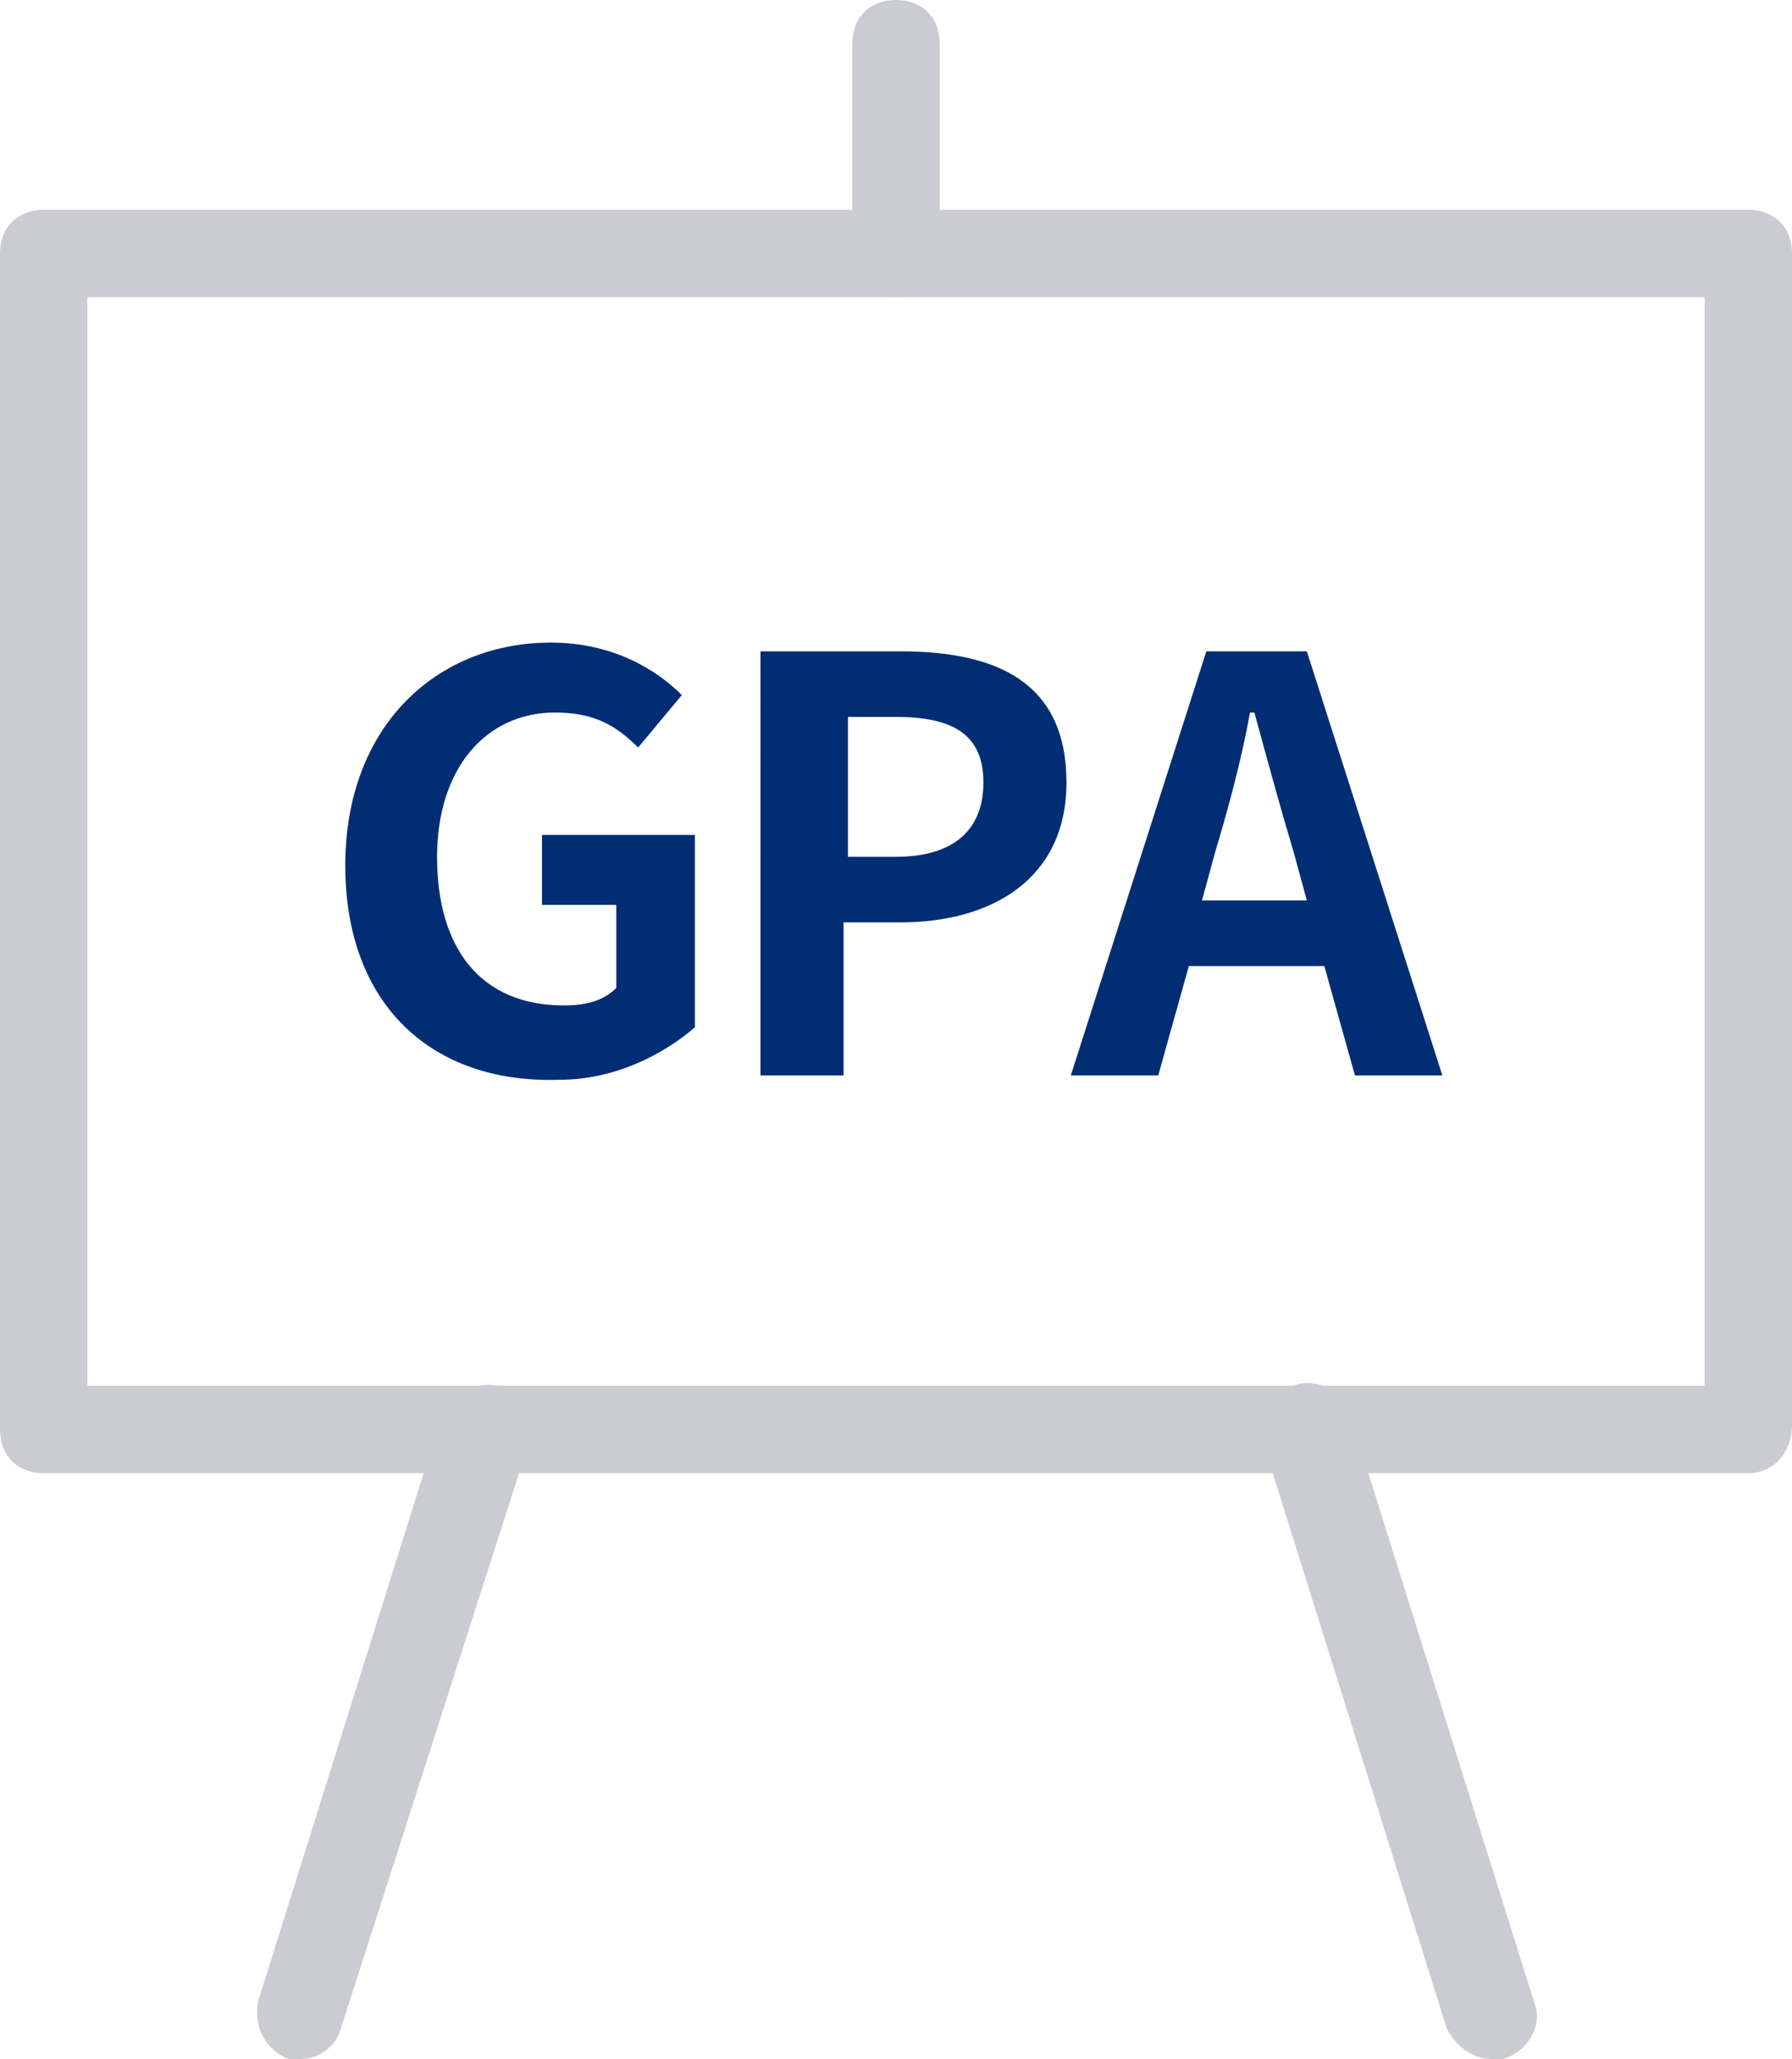
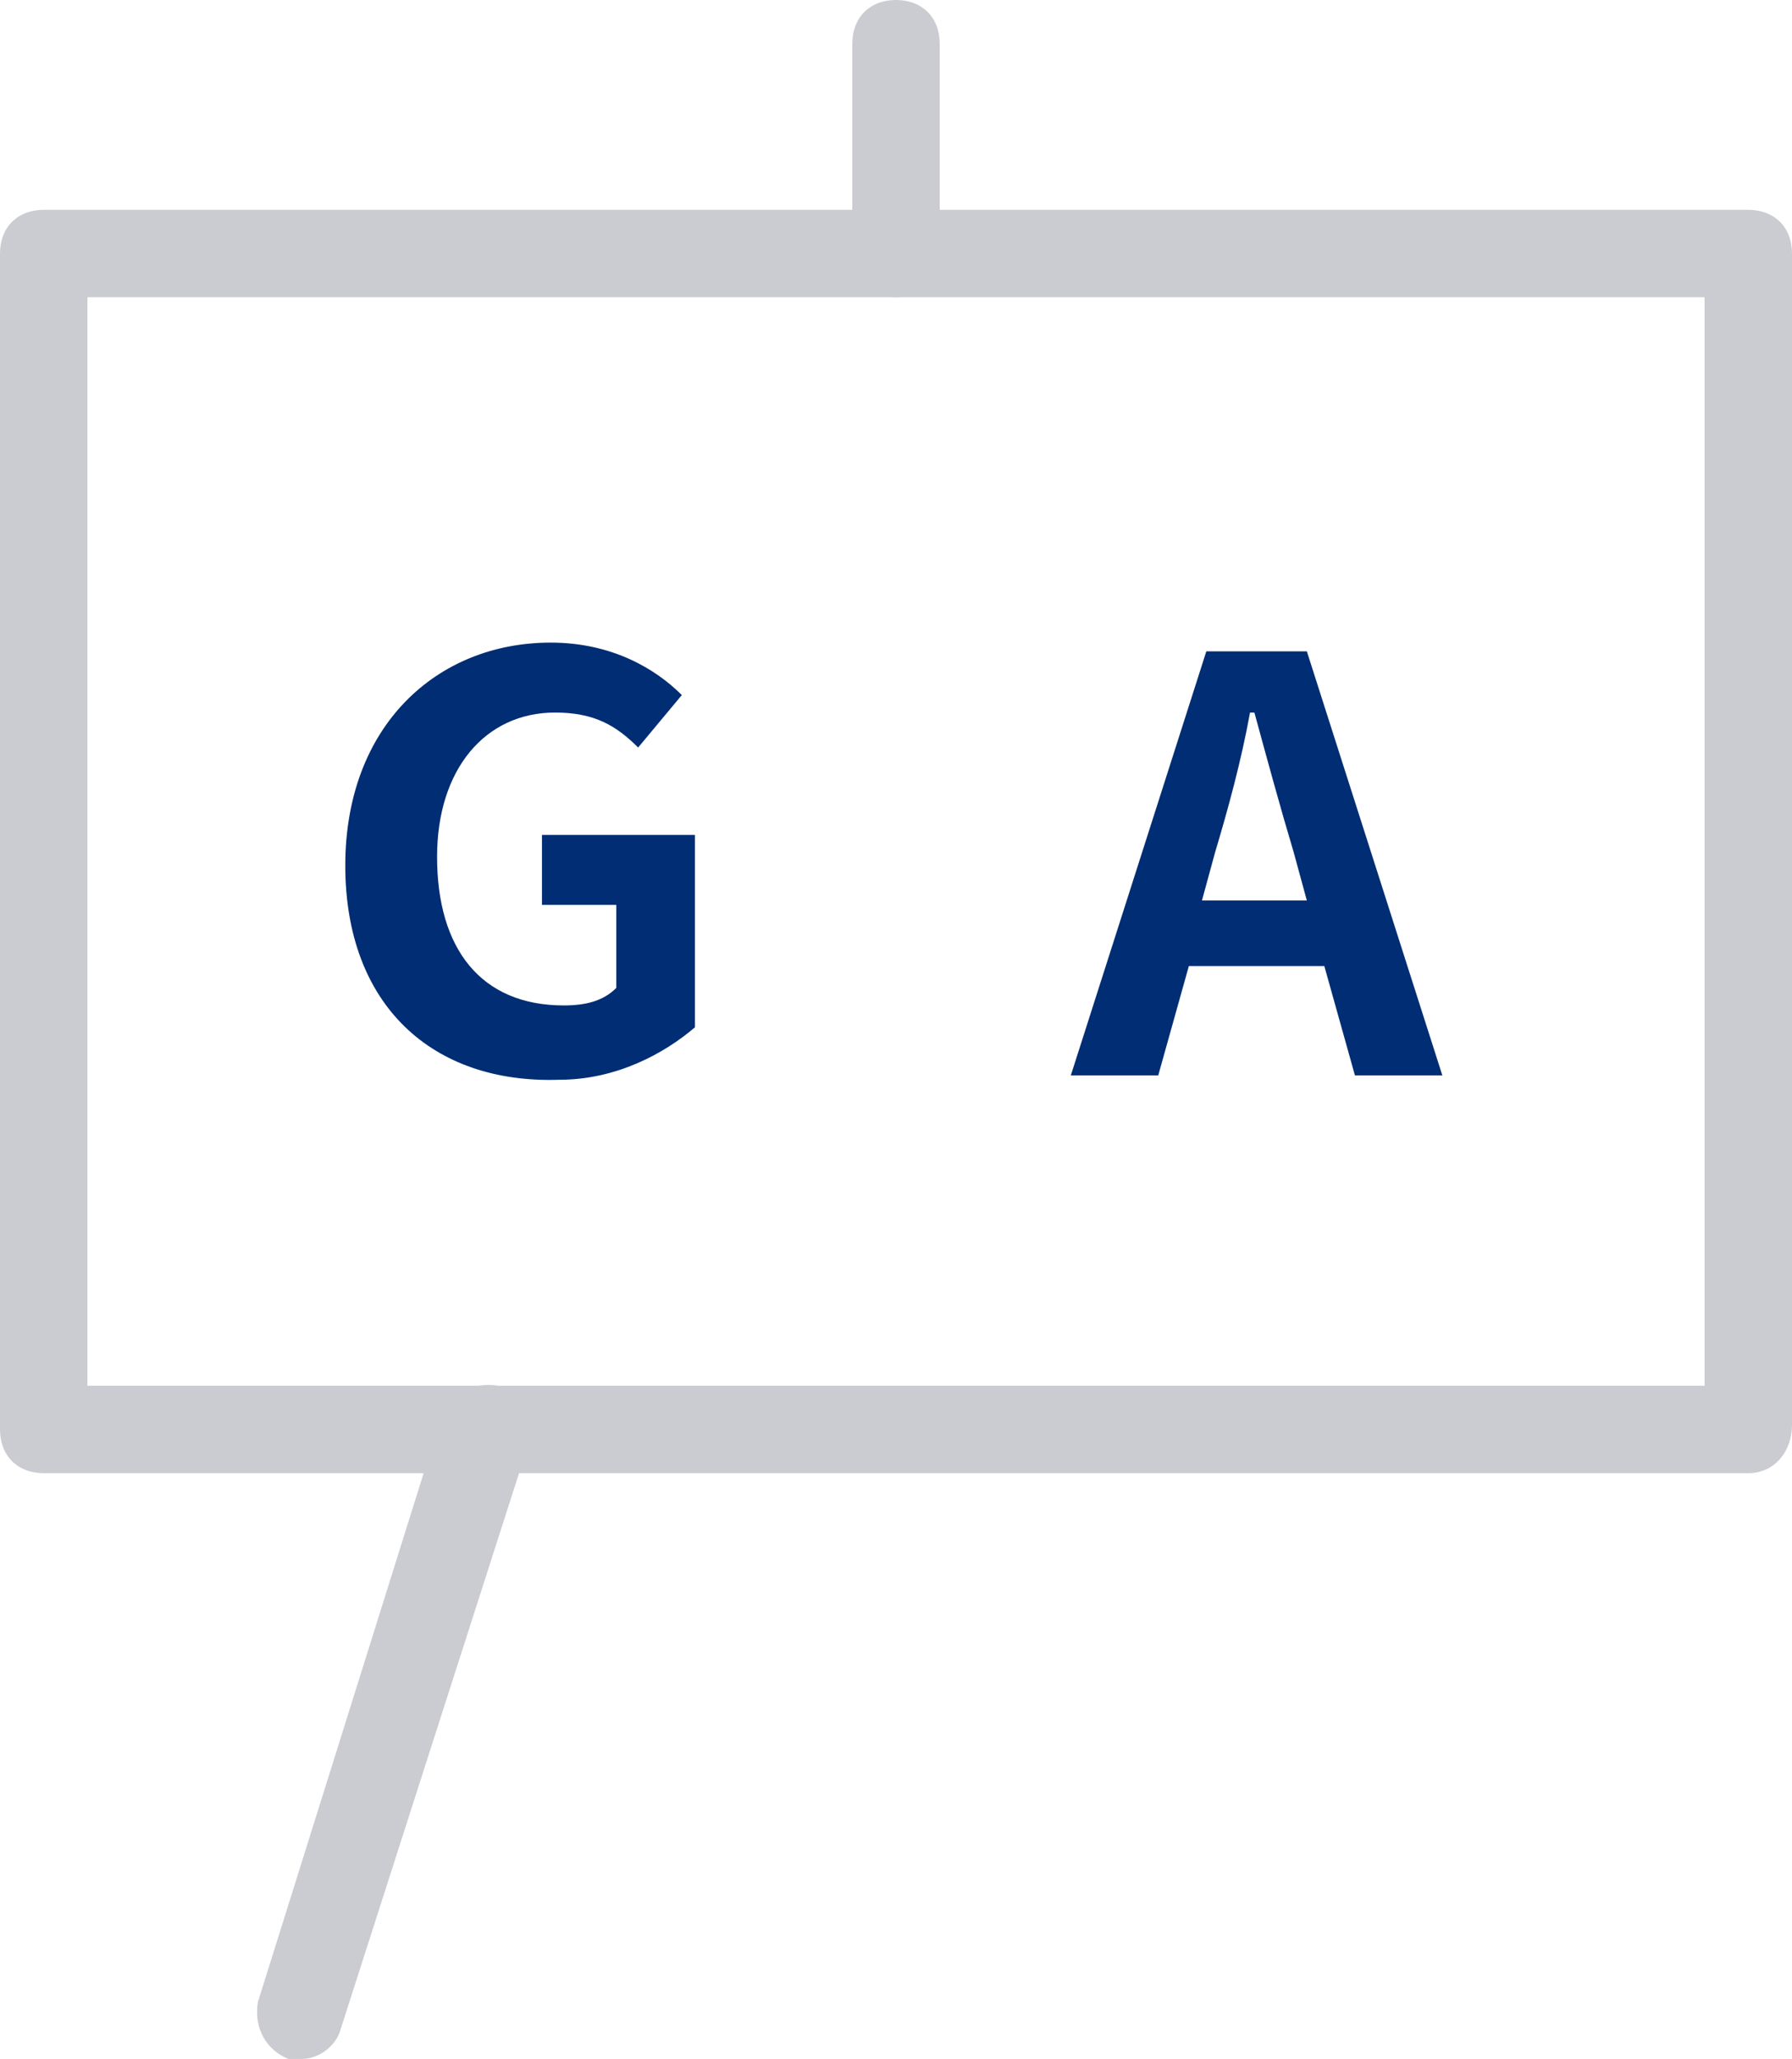
<svg xmlns="http://www.w3.org/2000/svg" version="1.1" id="레이어_1" x="0px" y="0px" width="41px" height="47.1px" viewBox="0 0 41 47.1" style="enable-background:new 0 0 41 47.1;" xml:space="preserve">
  <style type="text/css">
	.st0{fill:#002D73;}
	.st1{fill:#CBCCD1;}
</style>
  <g>
    <path class="st0" d="M7.9,19.8c0-3.2,2.1-5.1,4.7-5.1c1.4,0,2.4,0.6,3,1.2l-1,1.2c-0.5-0.5-1-0.8-1.9-0.8c-1.6,0-2.7,1.3-2.7,3.3   c0,2.1,1,3.4,2.9,3.4c0.5,0,0.9-0.1,1.2-0.4v-1.9h-1.7v-1.6h3.5v4.4c-0.7,0.6-1.8,1.2-3.1,1.2C9.9,24.8,7.9,23,7.9,19.8z" />
-     <path class="st0" d="M17.4,14.9h3.2c2.2,0,3.8,0.7,3.8,3c0,2.2-1.7,3.2-3.8,3.2h-1.3v3.5h-1.9V14.9z M20.5,19.6c1.3,0,2-0.6,2-1.7   c0-1.1-0.7-1.5-2-1.5h-1.1v3.2H20.5z" />
    <path class="st0" d="M30.3,22.1h-3.1l-0.7,2.5h-2l3.1-9.7h2.3l3.1,9.7h-2L30.3,22.1z M29.9,20.6l-0.3-1.1c-0.3-1-0.6-2.1-0.9-3.2   h-0.1c-0.2,1.1-0.5,2.2-0.8,3.2l-0.3,1.1H29.9z" />
  </g>
  <path class="st1" d="M6.9,47.1c-0.1,0-0.2,0-0.3,0c-0.5-0.2-0.8-0.7-0.7-1.3l4.2-13.4c0.2-0.5,0.7-0.8,1.3-0.7  c0.5,0.2,0.8,0.7,0.7,1.3L7.8,46.4C7.7,46.8,7.3,47.1,6.9,47.1z" />
-   <path class="st1" d="M34.1,47.1c-0.4,0-0.8-0.3-1-0.7L28.9,33c-0.2-0.5,0.1-1.1,0.7-1.3c0.5-0.2,1.1,0.1,1.3,0.7l4.2,13.4  c0.2,0.5-0.1,1.1-0.7,1.3C34.3,47.1,34.2,47.1,34.1,47.1z" />
  <path class="st1" d="M40,33.7H1c-0.6,0-1-0.4-1-1V5.8c0-0.6,0.4-1,1-1h39c0.6,0,1,0.4,1,1v26.8C41,33.2,40.6,33.7,40,33.7z M2,31.7  h37V6.8H2V31.7z" />
  <path class="st1" d="M20.5,6.8c-0.6,0-1-0.4-1-1V1c0-0.6,0.4-1,1-1s1,0.4,1,1v4.8C21.5,6.4,21.1,6.8,20.5,6.8z" />
</svg>